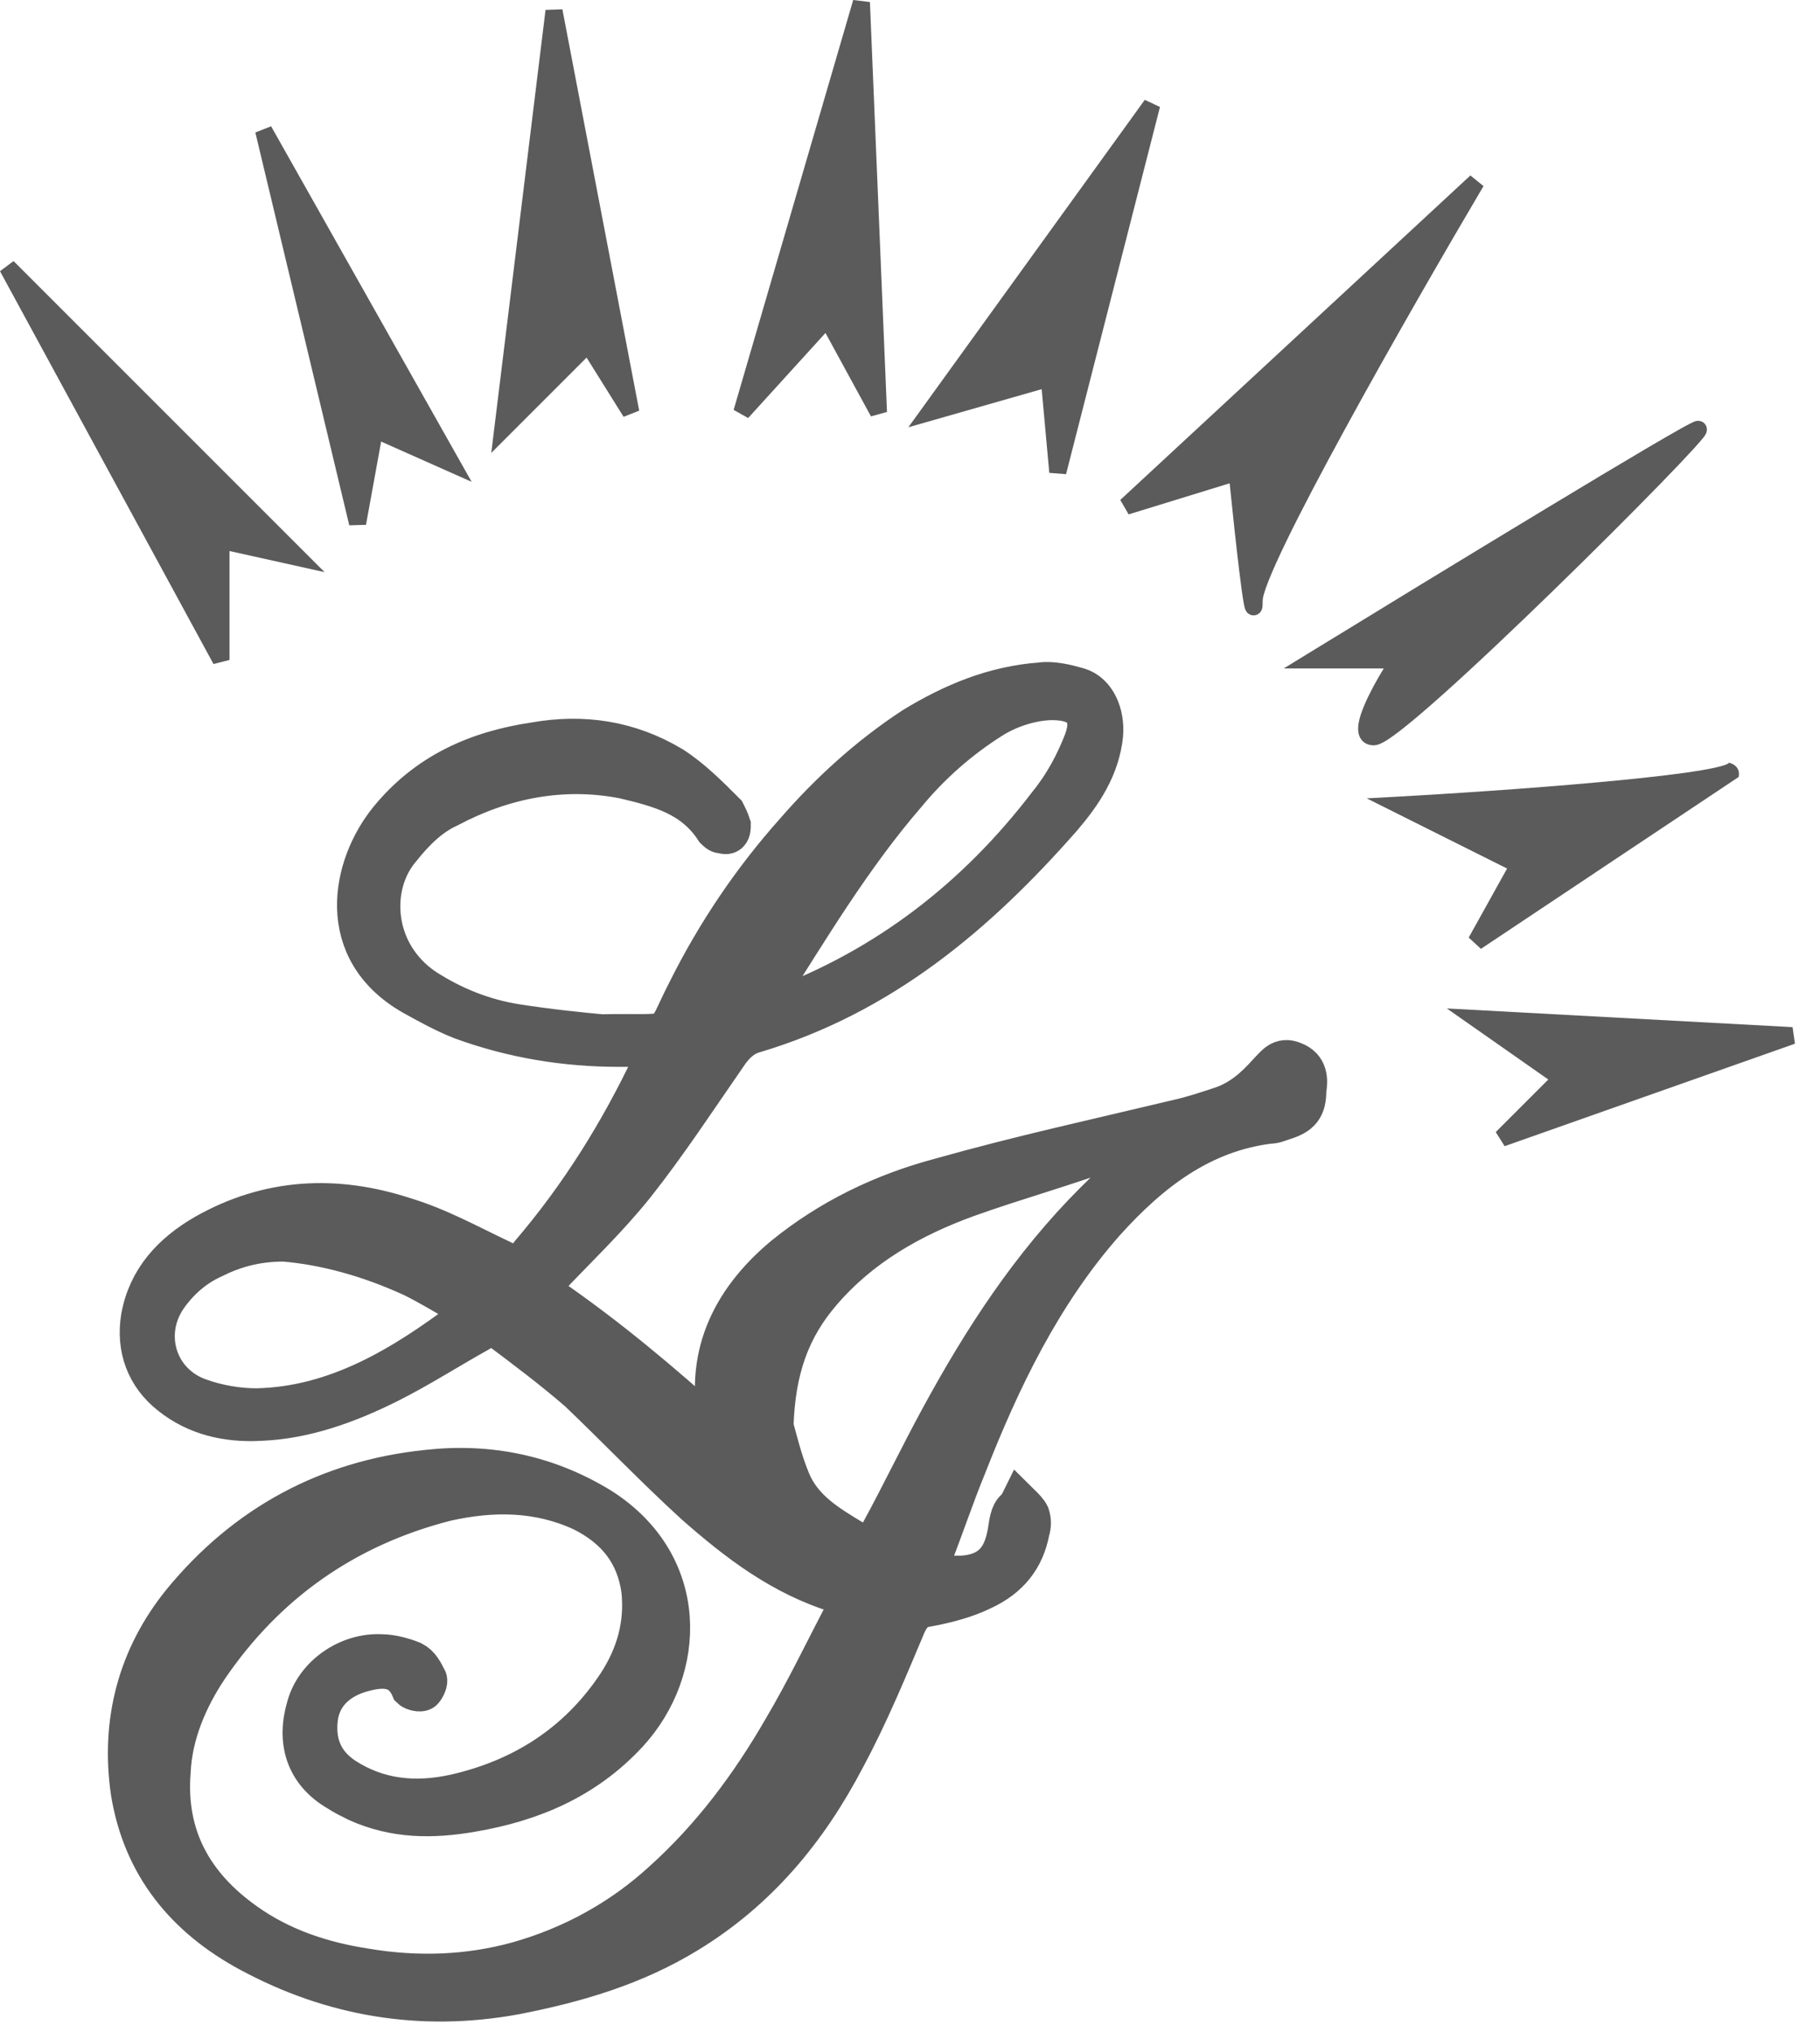
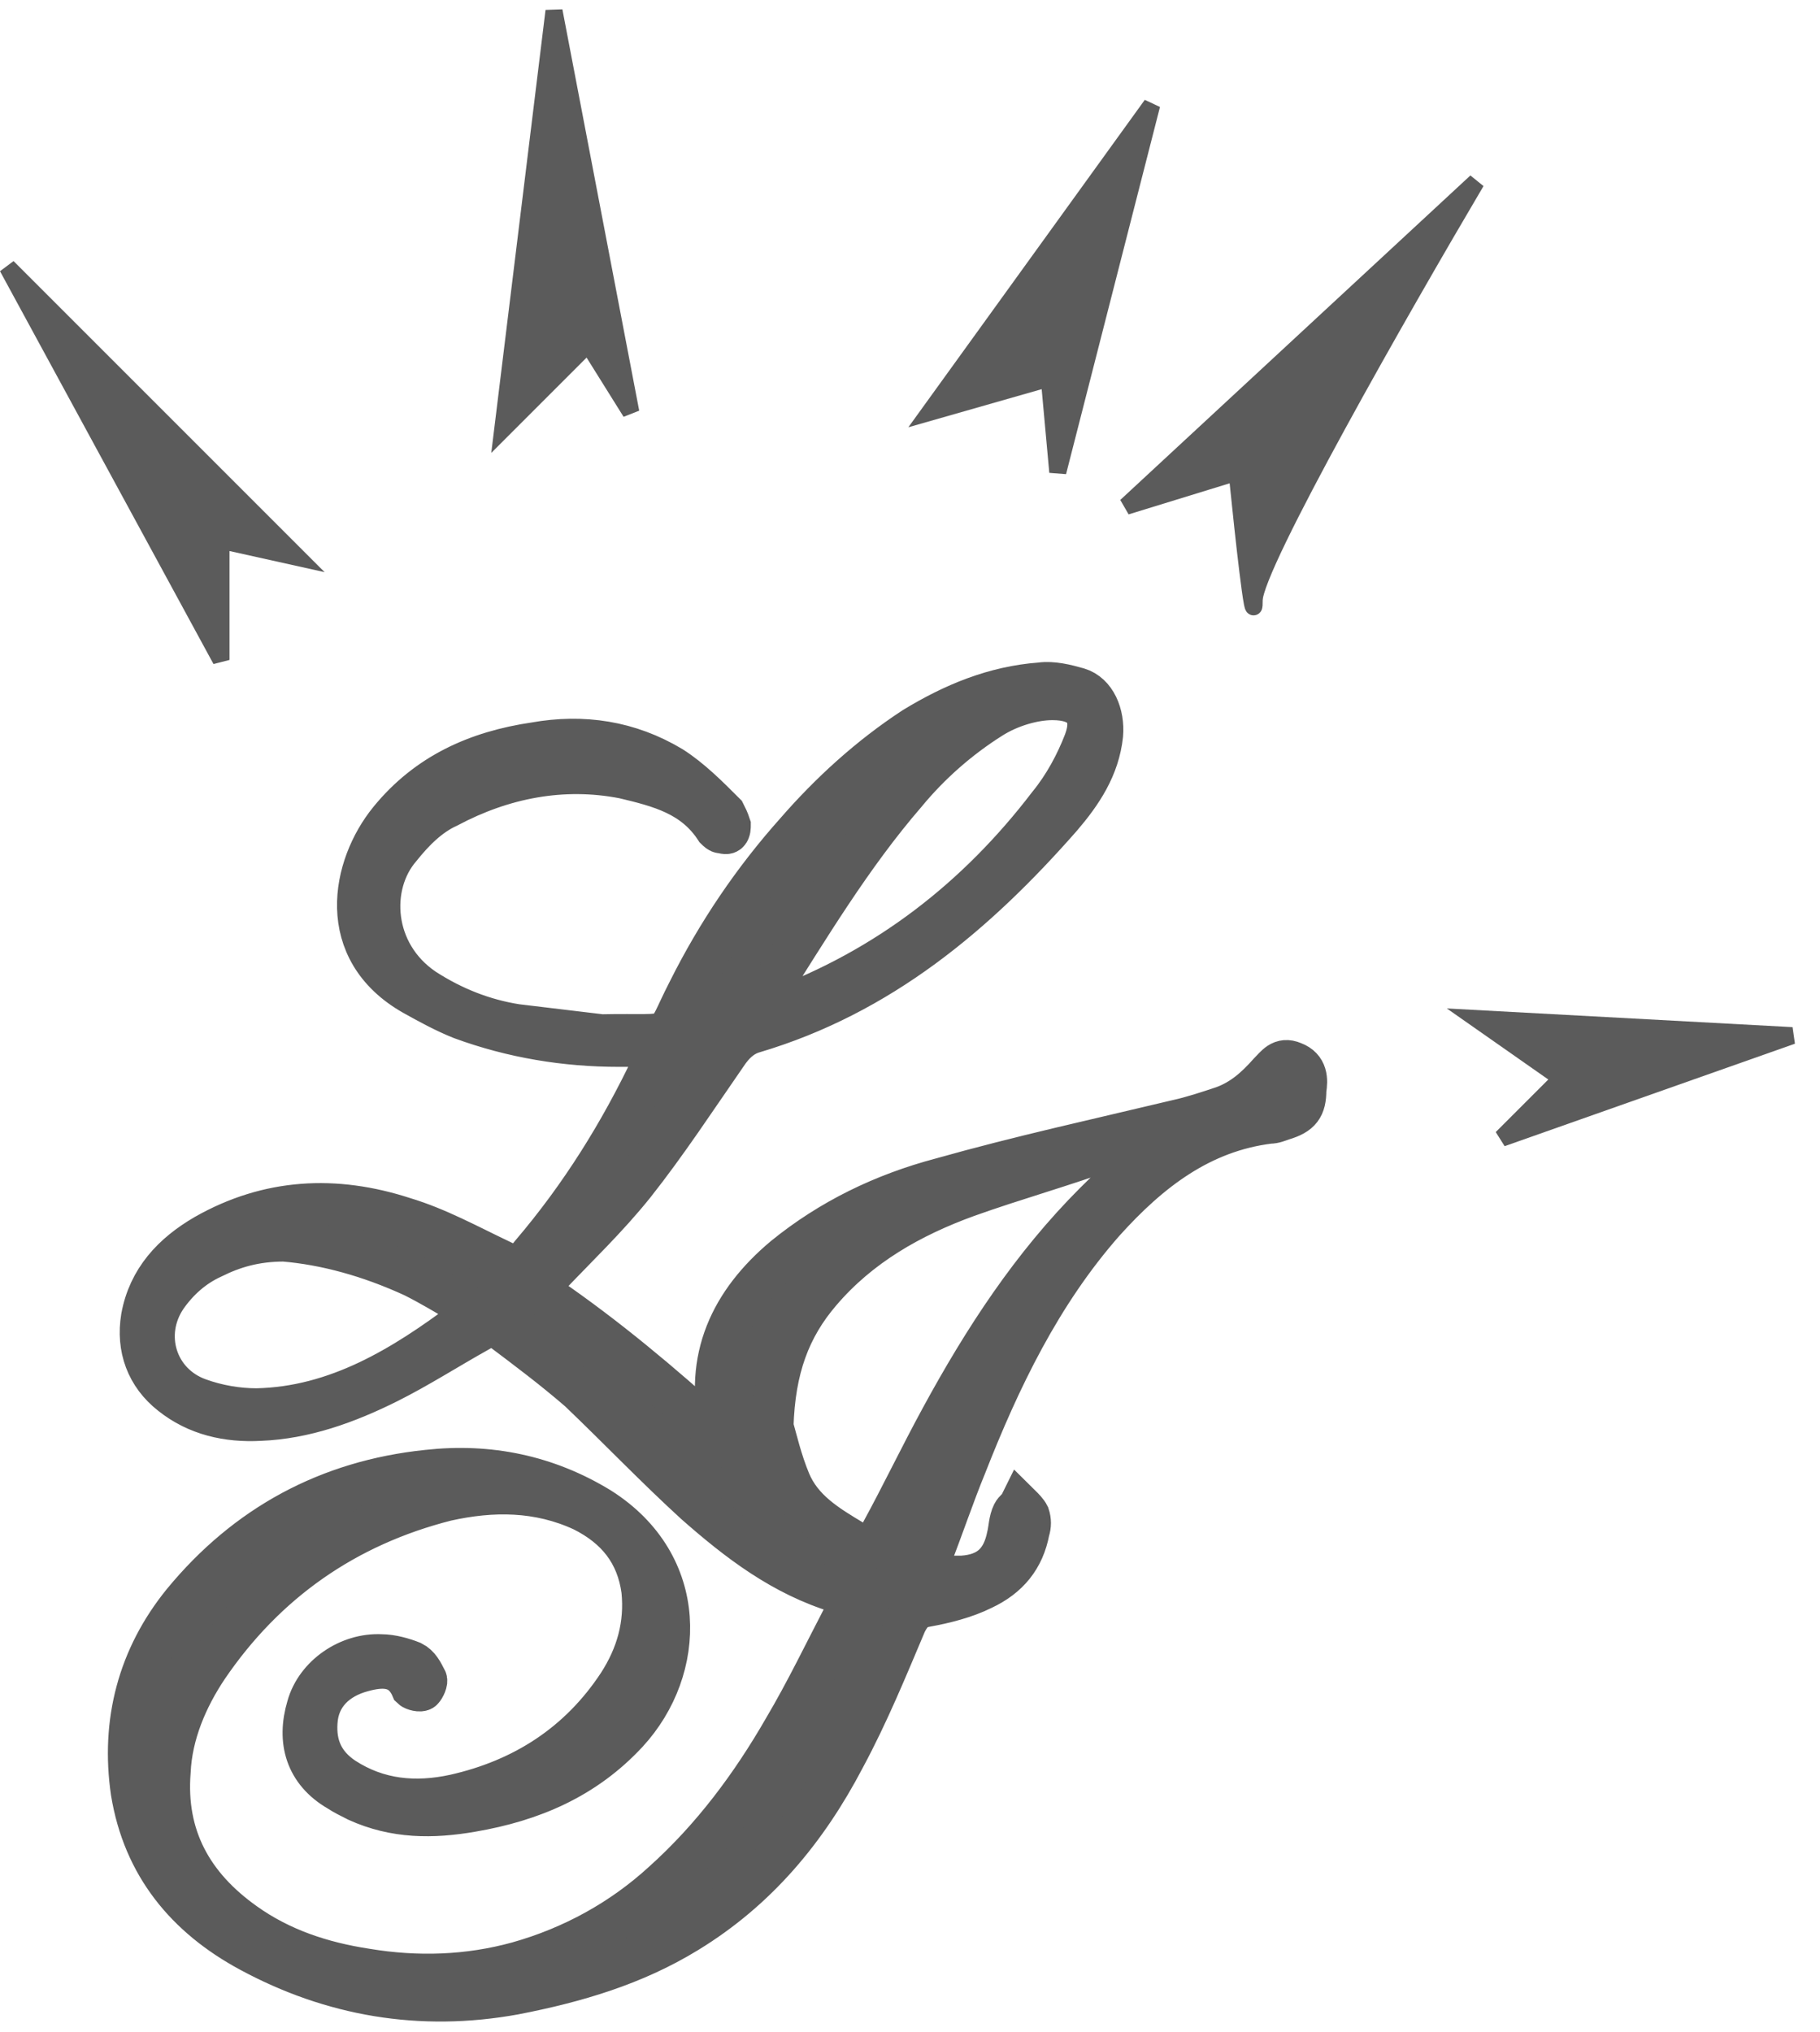
<svg xmlns="http://www.w3.org/2000/svg" width="43" height="48" viewBox="0 0 43 48" fill="none">
-   <path fill-rule="evenodd" clip-rule="evenodd" d="M20.158 0L17.333 9.684L17.676 9.876L19.503 7.866L20.578 9.837L20.956 9.732L20.553 0.048L20.158 0Z" fill="#5B5B5B" />
  <path fill-rule="evenodd" clip-rule="evenodd" d="M13.287 0.22L12.889 0.234L11.607 10.7L13.859 8.448L14.733 9.847L15.102 9.702L13.287 0.22Z" fill="#5B5B5B" />
  <path fill-rule="evenodd" clip-rule="evenodd" d="M27.047 2.359L21.461 10.094L24.611 9.194L24.791 11.171L25.187 11.202L27.406 2.527L27.047 2.359Z" fill="#5B5B5B" />
-   <path fill-rule="evenodd" clip-rule="evenodd" d="M6.405 2.983L6.033 3.13L8.252 12.41L8.647 12.399L9.005 10.432L11.143 11.383L6.405 2.983Z" fill="#5B5B5B" />
  <path fill-rule="evenodd" clip-rule="evenodd" d="M34.74 4.145L26.468 11.811L26.665 12.152L29.052 11.418C29.118 12.065 29.205 12.886 29.28 13.497C29.322 13.84 29.36 14.125 29.389 14.274C29.396 14.31 29.404 14.346 29.413 14.375C29.417 14.386 29.426 14.414 29.444 14.442C29.451 14.453 29.477 14.493 29.53 14.518C29.561 14.533 29.603 14.543 29.649 14.535C29.695 14.528 29.729 14.507 29.751 14.488C29.791 14.454 29.806 14.415 29.811 14.404C29.817 14.387 29.82 14.372 29.822 14.363C29.826 14.344 29.828 14.324 29.83 14.308C29.832 14.274 29.833 14.23 29.833 14.178C29.833 14.157 29.84 14.108 29.865 14.023C29.889 13.941 29.924 13.839 29.973 13.717C30.069 13.474 30.21 13.162 30.387 12.797C30.74 12.068 31.23 11.139 31.776 10.139C32.867 8.141 34.177 5.874 35.05 4.396L34.74 4.145ZM29.798 14.252C29.799 14.255 29.799 14.255 29.798 14.253L29.798 14.252Z" fill="#5B5B5B" />
  <path fill-rule="evenodd" clip-rule="evenodd" d="M0.32 6.168L0 6.407L5.044 15.687L5.423 15.591V13.018L7.669 13.517L0.32 6.168Z" fill="#5B5B5B" />
-   <path fill-rule="evenodd" clip-rule="evenodd" d="M40.122 9.942C40.086 9.942 40.056 9.952 40.048 9.954L40.047 9.955C40.04 9.957 40.033 9.96 40.026 9.962C40.021 9.964 40.015 9.967 40.011 9.969C39.989 9.978 39.963 9.991 39.935 10.005C39.878 10.034 39.801 10.075 39.709 10.127C39.523 10.231 39.263 10.381 38.949 10.565C38.321 10.935 37.468 11.446 36.528 12.014C34.648 13.149 32.418 14.511 30.938 15.419L30.329 15.792H32.693C32.53 16.059 32.358 16.37 32.24 16.646C32.158 16.838 32.091 17.039 32.088 17.203C32.086 17.286 32.1 17.391 32.167 17.477C32.242 17.573 32.351 17.608 32.456 17.608C32.517 17.608 32.574 17.587 32.612 17.57C32.656 17.551 32.702 17.526 32.75 17.497C32.845 17.438 32.961 17.355 33.091 17.254C33.353 17.051 33.689 16.763 34.072 16.422C34.838 15.738 35.798 14.828 36.732 13.919C37.666 13.011 38.576 12.101 39.239 11.419C39.571 11.078 39.842 10.792 40.025 10.591C40.115 10.491 40.187 10.409 40.234 10.351C40.256 10.323 40.279 10.293 40.295 10.264L40.295 10.264C40.3 10.254 40.321 10.219 40.326 10.174C40.329 10.15 40.333 10.085 40.286 10.023C40.233 9.953 40.159 9.942 40.122 9.942Z" fill="#5B5B5B" />
-   <path fill-rule="evenodd" clip-rule="evenodd" d="M41.078 18.356L41.078 18.356C41.134 18.078 40.858 18.021 40.855 18.02L40.854 18.021L40.817 18.045C40.811 18.049 40.785 18.063 40.726 18.082C40.671 18.099 40.598 18.118 40.508 18.138C40.329 18.177 40.091 18.217 39.808 18.257C39.242 18.336 38.504 18.414 37.703 18.486C36.102 18.631 34.259 18.752 33.05 18.819L32.291 18.861L35.607 20.519L34.7 22.15L34.989 22.416L41.078 18.356Z" fill="#5B5B5B" />
  <path fill-rule="evenodd" clip-rule="evenodd" d="M34.183 23.824L36.581 25.503L35.339 26.745L35.549 27.078L42.408 24.657L42.352 24.266L34.183 23.824Z" fill="#5B5B5B" />
-   <path d="M14.213 24.462C16.069 24.422 15.625 24.664 16.271 23.413C16.957 22.041 17.804 20.79 18.813 19.66C19.62 18.732 20.548 17.885 21.597 17.199C22.525 16.634 23.493 16.231 24.583 16.15C24.865 16.11 25.188 16.191 25.47 16.271C25.874 16.392 26.076 16.876 26.035 17.361C25.954 18.127 25.551 18.732 25.067 19.297C23.049 21.597 20.79 23.494 17.804 24.381C17.522 24.462 17.32 24.664 17.159 24.906C16.432 25.955 15.746 27.004 14.98 27.972C14.334 28.779 13.608 29.465 12.922 30.191C12.761 30.353 12.639 30.433 12.922 30.635C14.334 31.604 15.625 32.693 16.876 33.823C16.916 33.863 16.997 33.903 17.037 33.944C17.037 33.903 17.037 33.823 17.037 33.782C16.634 32.088 17.279 30.756 18.53 29.707C19.62 28.82 20.87 28.214 22.242 27.851C24.098 27.327 25.954 26.923 27.81 26.479C28.174 26.399 28.537 26.278 28.9 26.157C29.344 25.995 29.666 25.713 29.989 25.349C30.151 25.188 30.272 24.986 30.554 25.108C30.877 25.229 30.877 25.511 30.837 25.753C30.837 26.157 30.715 26.318 30.312 26.439C30.191 26.479 30.11 26.52 29.989 26.52C28.375 26.721 27.165 27.649 26.076 28.86C24.583 30.555 23.614 32.572 22.807 34.63C22.525 35.316 22.283 36.042 22 36.768C21.839 37.172 21.879 37.252 22.323 37.252C22.444 37.252 22.565 37.252 22.727 37.252C23.372 37.212 23.695 36.889 23.816 36.284C23.856 36.123 23.856 35.921 23.937 35.759C23.977 35.679 24.058 35.638 24.098 35.558C24.179 35.638 24.26 35.719 24.3 35.8C24.34 35.921 24.34 36.042 24.3 36.163C24.179 36.809 23.816 37.252 23.211 37.535C22.807 37.736 22.323 37.858 21.879 37.938C21.637 37.979 21.516 38.1 21.395 38.342C20.951 39.391 20.507 40.48 19.942 41.529C19.055 43.224 17.885 44.636 16.23 45.645C14.98 46.411 13.608 46.815 12.155 47.097C9.936 47.501 7.838 47.138 5.901 46.089C4.408 45.282 3.4 44.071 3.117 42.336C2.875 40.682 3.279 39.149 4.328 37.858C5.821 36.042 7.757 34.993 10.098 34.751C11.55 34.589 12.922 34.872 14.173 35.638C16.271 36.97 16.19 39.431 14.818 40.924C13.81 42.013 12.559 42.538 11.147 42.78C10.219 42.941 9.331 42.941 8.443 42.538C8.282 42.457 8.12 42.377 7.999 42.296C7.233 41.852 7.031 41.126 7.273 40.319C7.475 39.593 8.242 39.068 9.008 39.108C9.25 39.108 9.533 39.189 9.734 39.27C9.896 39.35 9.976 39.512 10.057 39.673C10.098 39.714 10.017 39.875 9.976 39.915C9.936 39.956 9.775 39.915 9.734 39.875C9.492 39.31 9.008 39.35 8.564 39.471C7.959 39.633 7.515 40.036 7.475 40.682C7.435 41.247 7.636 41.691 8.12 42.013C8.927 42.538 9.815 42.619 10.743 42.417C12.357 42.054 13.688 41.206 14.617 39.794C15.06 39.108 15.262 38.382 15.181 37.575C15.06 36.687 14.576 36.082 13.769 35.679C12.72 35.194 11.631 35.194 10.541 35.437C8.161 36.042 6.264 37.373 4.893 39.391C4.408 40.117 4.045 40.964 4.005 41.852C3.884 43.385 4.529 44.555 5.78 45.443C6.628 46.048 7.596 46.371 8.645 46.532C9.855 46.734 11.066 46.694 12.236 46.371C13.527 46.008 14.697 45.362 15.666 44.475C16.836 43.426 17.764 42.175 18.53 40.843C19.055 39.956 19.499 39.028 19.983 38.1C20.144 37.736 20.144 37.736 19.822 37.615C18.49 37.212 17.441 36.405 16.432 35.517C15.504 34.67 14.617 33.742 13.688 32.854C13.083 32.33 12.438 31.846 11.792 31.361C11.59 31.2 11.469 31.361 11.308 31.442C10.582 31.846 9.896 32.289 9.17 32.653C8.201 33.137 7.192 33.5 6.143 33.54C5.377 33.581 4.651 33.419 4.045 32.935C3.48 32.491 3.238 31.846 3.359 31.119C3.521 30.232 4.086 29.627 4.852 29.183C6.345 28.335 7.919 28.255 9.533 28.779C10.34 29.021 11.066 29.425 11.832 29.788C12.236 29.99 12.276 29.99 12.559 29.627C13.729 28.255 14.657 26.762 15.424 25.148C15.464 25.108 15.464 25.027 15.504 24.986C15.585 24.825 15.545 24.704 15.343 24.704C15.101 24.704 14.859 24.704 14.617 24.704C13.366 24.704 12.115 24.502 10.905 24.058C10.501 23.897 10.138 23.695 9.775 23.494C7.919 22.445 8.322 20.467 9.21 19.378C10.098 18.289 11.268 17.764 12.639 17.562C13.769 17.361 14.859 17.522 15.867 18.127C16.311 18.41 16.715 18.813 17.118 19.217C17.159 19.297 17.199 19.378 17.239 19.499C17.239 19.539 17.239 19.62 17.199 19.66C17.159 19.701 17.078 19.66 17.037 19.66C16.997 19.66 16.957 19.62 16.916 19.58C16.392 18.773 15.585 18.571 14.738 18.369C13.285 18.087 11.873 18.369 10.582 19.055C10.138 19.257 9.775 19.62 9.452 20.024C8.685 20.911 8.766 22.525 10.017 23.372C10.703 23.816 11.429 24.099 12.196 24.22C12.962 24.341 13.769 24.422 14.213 24.462ZM18.248 33.702C18.329 33.984 18.45 34.509 18.651 34.993C18.934 35.679 19.539 36.042 20.144 36.405C20.588 36.687 20.588 36.687 20.83 36.203C21.314 35.316 21.758 34.388 22.242 33.5C23.251 31.644 24.381 29.909 25.874 28.416C26.277 28.012 26.721 27.609 27.125 27.206C27.165 27.165 27.205 27.125 27.205 27.044C27.165 27.044 27.084 27.004 27.044 27.004C26.761 27.044 26.479 27.084 26.237 27.125C25.147 27.528 23.977 27.851 22.848 28.255C21.516 28.739 20.306 29.425 19.378 30.514C18.651 31.361 18.288 32.33 18.248 33.702ZM24.865 16.513C24.421 16.513 23.856 16.675 23.413 16.957C22.646 17.441 21.96 18.047 21.395 18.732C20.104 20.225 19.095 21.92 18.046 23.574C17.965 23.695 17.925 23.857 17.885 23.978C18.046 23.937 18.207 23.937 18.329 23.857C20.951 22.888 23.09 21.234 24.784 19.015C25.147 18.571 25.43 18.047 25.632 17.522C25.874 16.876 25.591 16.513 24.865 16.513ZM6.708 29.304C6.022 29.304 5.498 29.465 5.014 29.707C4.57 29.909 4.207 30.232 3.924 30.635C3.319 31.523 3.682 32.693 4.691 33.056C5.135 33.218 5.619 33.298 6.063 33.298C7.959 33.258 9.533 32.289 10.985 31.2C11.147 31.079 11.187 30.958 10.985 30.837C10.582 30.595 10.178 30.353 9.775 30.151C8.726 29.667 7.677 29.384 6.708 29.304Z" fill="#5B5B5B" stroke="#5B5B5B" />
+   <path d="M14.213 24.462C16.069 24.422 15.625 24.664 16.271 23.413C16.957 22.041 17.804 20.79 18.813 19.66C19.62 18.732 20.548 17.885 21.597 17.199C22.525 16.634 23.493 16.231 24.583 16.15C24.865 16.11 25.188 16.191 25.47 16.271C25.874 16.392 26.076 16.876 26.035 17.361C25.954 18.127 25.551 18.732 25.067 19.297C23.049 21.597 20.79 23.494 17.804 24.381C17.522 24.462 17.32 24.664 17.159 24.906C16.432 25.955 15.746 27.004 14.98 27.972C14.334 28.779 13.608 29.465 12.922 30.191C12.761 30.353 12.639 30.433 12.922 30.635C14.334 31.604 15.625 32.693 16.876 33.823C16.916 33.863 16.997 33.903 17.037 33.944C17.037 33.903 17.037 33.823 17.037 33.782C16.634 32.088 17.279 30.756 18.53 29.707C19.62 28.82 20.87 28.214 22.242 27.851C24.098 27.327 25.954 26.923 27.81 26.479C28.174 26.399 28.537 26.278 28.9 26.157C29.344 25.995 29.666 25.713 29.989 25.349C30.151 25.188 30.272 24.986 30.554 25.108C30.877 25.229 30.877 25.511 30.837 25.753C30.837 26.157 30.715 26.318 30.312 26.439C30.191 26.479 30.11 26.52 29.989 26.52C28.375 26.721 27.165 27.649 26.076 28.86C24.583 30.555 23.614 32.572 22.807 34.63C22.525 35.316 22.283 36.042 22 36.768C21.839 37.172 21.879 37.252 22.323 37.252C22.444 37.252 22.565 37.252 22.727 37.252C23.372 37.212 23.695 36.889 23.816 36.284C23.856 36.123 23.856 35.921 23.937 35.759C23.977 35.679 24.058 35.638 24.098 35.558C24.179 35.638 24.26 35.719 24.3 35.8C24.34 35.921 24.34 36.042 24.3 36.163C24.179 36.809 23.816 37.252 23.211 37.535C22.807 37.736 22.323 37.858 21.879 37.938C21.637 37.979 21.516 38.1 21.395 38.342C20.951 39.391 20.507 40.48 19.942 41.529C19.055 43.224 17.885 44.636 16.23 45.645C14.98 46.411 13.608 46.815 12.155 47.097C9.936 47.501 7.838 47.138 5.901 46.089C4.408 45.282 3.4 44.071 3.117 42.336C2.875 40.682 3.279 39.149 4.328 37.858C5.821 36.042 7.757 34.993 10.098 34.751C11.55 34.589 12.922 34.872 14.173 35.638C16.271 36.97 16.19 39.431 14.818 40.924C13.81 42.013 12.559 42.538 11.147 42.78C10.219 42.941 9.331 42.941 8.443 42.538C8.282 42.457 8.12 42.377 7.999 42.296C7.233 41.852 7.031 41.126 7.273 40.319C7.475 39.593 8.242 39.068 9.008 39.108C9.25 39.108 9.533 39.189 9.734 39.27C9.896 39.35 9.976 39.512 10.057 39.673C10.098 39.714 10.017 39.875 9.976 39.915C9.936 39.956 9.775 39.915 9.734 39.875C9.492 39.31 9.008 39.35 8.564 39.471C7.959 39.633 7.515 40.036 7.475 40.682C7.435 41.247 7.636 41.691 8.12 42.013C8.927 42.538 9.815 42.619 10.743 42.417C12.357 42.054 13.688 41.206 14.617 39.794C15.06 39.108 15.262 38.382 15.181 37.575C15.06 36.687 14.576 36.082 13.769 35.679C12.72 35.194 11.631 35.194 10.541 35.437C8.161 36.042 6.264 37.373 4.893 39.391C4.408 40.117 4.045 40.964 4.005 41.852C3.884 43.385 4.529 44.555 5.78 45.443C6.628 46.048 7.596 46.371 8.645 46.532C9.855 46.734 11.066 46.694 12.236 46.371C13.527 46.008 14.697 45.362 15.666 44.475C16.836 43.426 17.764 42.175 18.53 40.843C19.055 39.956 19.499 39.028 19.983 38.1C20.144 37.736 20.144 37.736 19.822 37.615C18.49 37.212 17.441 36.405 16.432 35.517C15.504 34.67 14.617 33.742 13.688 32.854C13.083 32.33 12.438 31.846 11.792 31.361C11.59 31.2 11.469 31.361 11.308 31.442C10.582 31.846 9.896 32.289 9.17 32.653C8.201 33.137 7.192 33.5 6.143 33.54C5.377 33.581 4.651 33.419 4.045 32.935C3.48 32.491 3.238 31.846 3.359 31.119C3.521 30.232 4.086 29.627 4.852 29.183C6.345 28.335 7.919 28.255 9.533 28.779C10.34 29.021 11.066 29.425 11.832 29.788C12.236 29.99 12.276 29.99 12.559 29.627C13.729 28.255 14.657 26.762 15.424 25.148C15.464 25.108 15.464 25.027 15.504 24.986C15.585 24.825 15.545 24.704 15.343 24.704C15.101 24.704 14.859 24.704 14.617 24.704C13.366 24.704 12.115 24.502 10.905 24.058C10.501 23.897 10.138 23.695 9.775 23.494C7.919 22.445 8.322 20.467 9.21 19.378C10.098 18.289 11.268 17.764 12.639 17.562C13.769 17.361 14.859 17.522 15.867 18.127C16.311 18.41 16.715 18.813 17.118 19.217C17.159 19.297 17.199 19.378 17.239 19.499C17.239 19.539 17.239 19.62 17.199 19.66C17.159 19.701 17.078 19.66 17.037 19.66C16.997 19.66 16.957 19.62 16.916 19.58C16.392 18.773 15.585 18.571 14.738 18.369C13.285 18.087 11.873 18.369 10.582 19.055C10.138 19.257 9.775 19.62 9.452 20.024C8.685 20.911 8.766 22.525 10.017 23.372C10.703 23.816 11.429 24.099 12.196 24.22ZM18.248 33.702C18.329 33.984 18.45 34.509 18.651 34.993C18.934 35.679 19.539 36.042 20.144 36.405C20.588 36.687 20.588 36.687 20.83 36.203C21.314 35.316 21.758 34.388 22.242 33.5C23.251 31.644 24.381 29.909 25.874 28.416C26.277 28.012 26.721 27.609 27.125 27.206C27.165 27.165 27.205 27.125 27.205 27.044C27.165 27.044 27.084 27.004 27.044 27.004C26.761 27.044 26.479 27.084 26.237 27.125C25.147 27.528 23.977 27.851 22.848 28.255C21.516 28.739 20.306 29.425 19.378 30.514C18.651 31.361 18.288 32.33 18.248 33.702ZM24.865 16.513C24.421 16.513 23.856 16.675 23.413 16.957C22.646 17.441 21.96 18.047 21.395 18.732C20.104 20.225 19.095 21.92 18.046 23.574C17.965 23.695 17.925 23.857 17.885 23.978C18.046 23.937 18.207 23.937 18.329 23.857C20.951 22.888 23.09 21.234 24.784 19.015C25.147 18.571 25.43 18.047 25.632 17.522C25.874 16.876 25.591 16.513 24.865 16.513ZM6.708 29.304C6.022 29.304 5.498 29.465 5.014 29.707C4.57 29.909 4.207 30.232 3.924 30.635C3.319 31.523 3.682 32.693 4.691 33.056C5.135 33.218 5.619 33.298 6.063 33.298C7.959 33.258 9.533 32.289 10.985 31.2C11.147 31.079 11.187 30.958 10.985 30.837C10.582 30.595 10.178 30.353 9.775 30.151C8.726 29.667 7.677 29.384 6.708 29.304Z" fill="#5B5B5B" stroke="#5B5B5B" />
</svg>